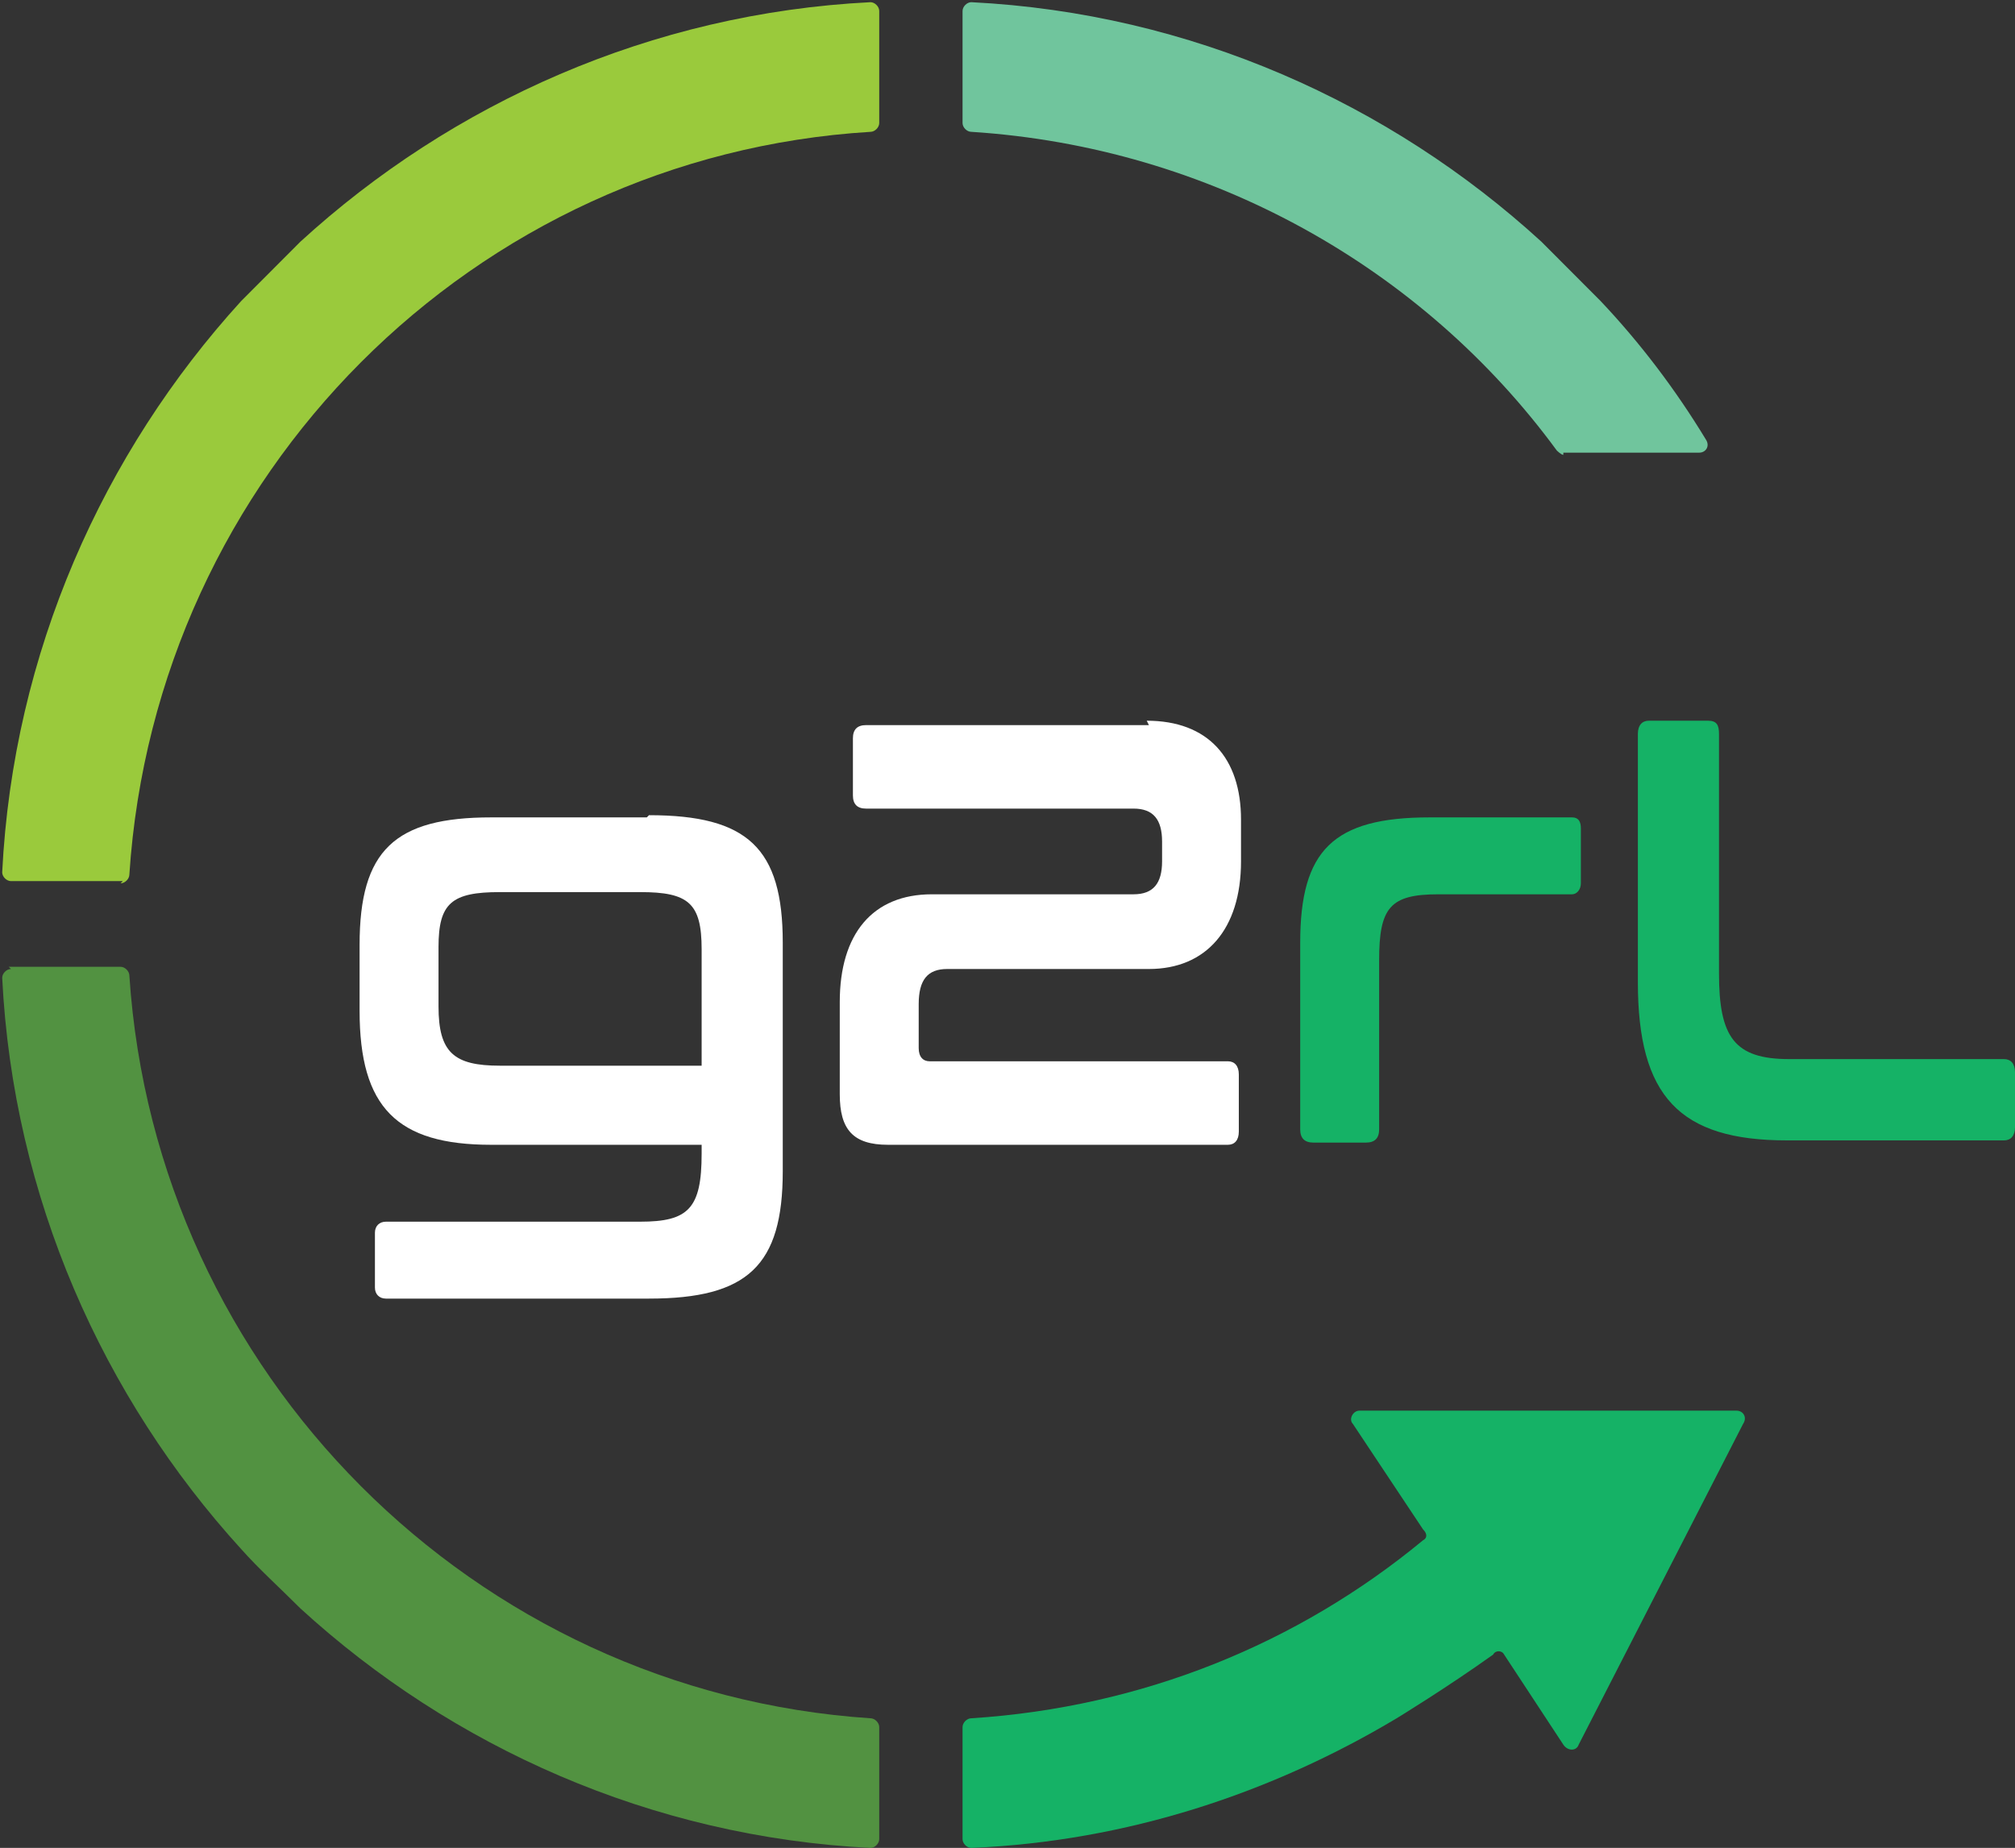
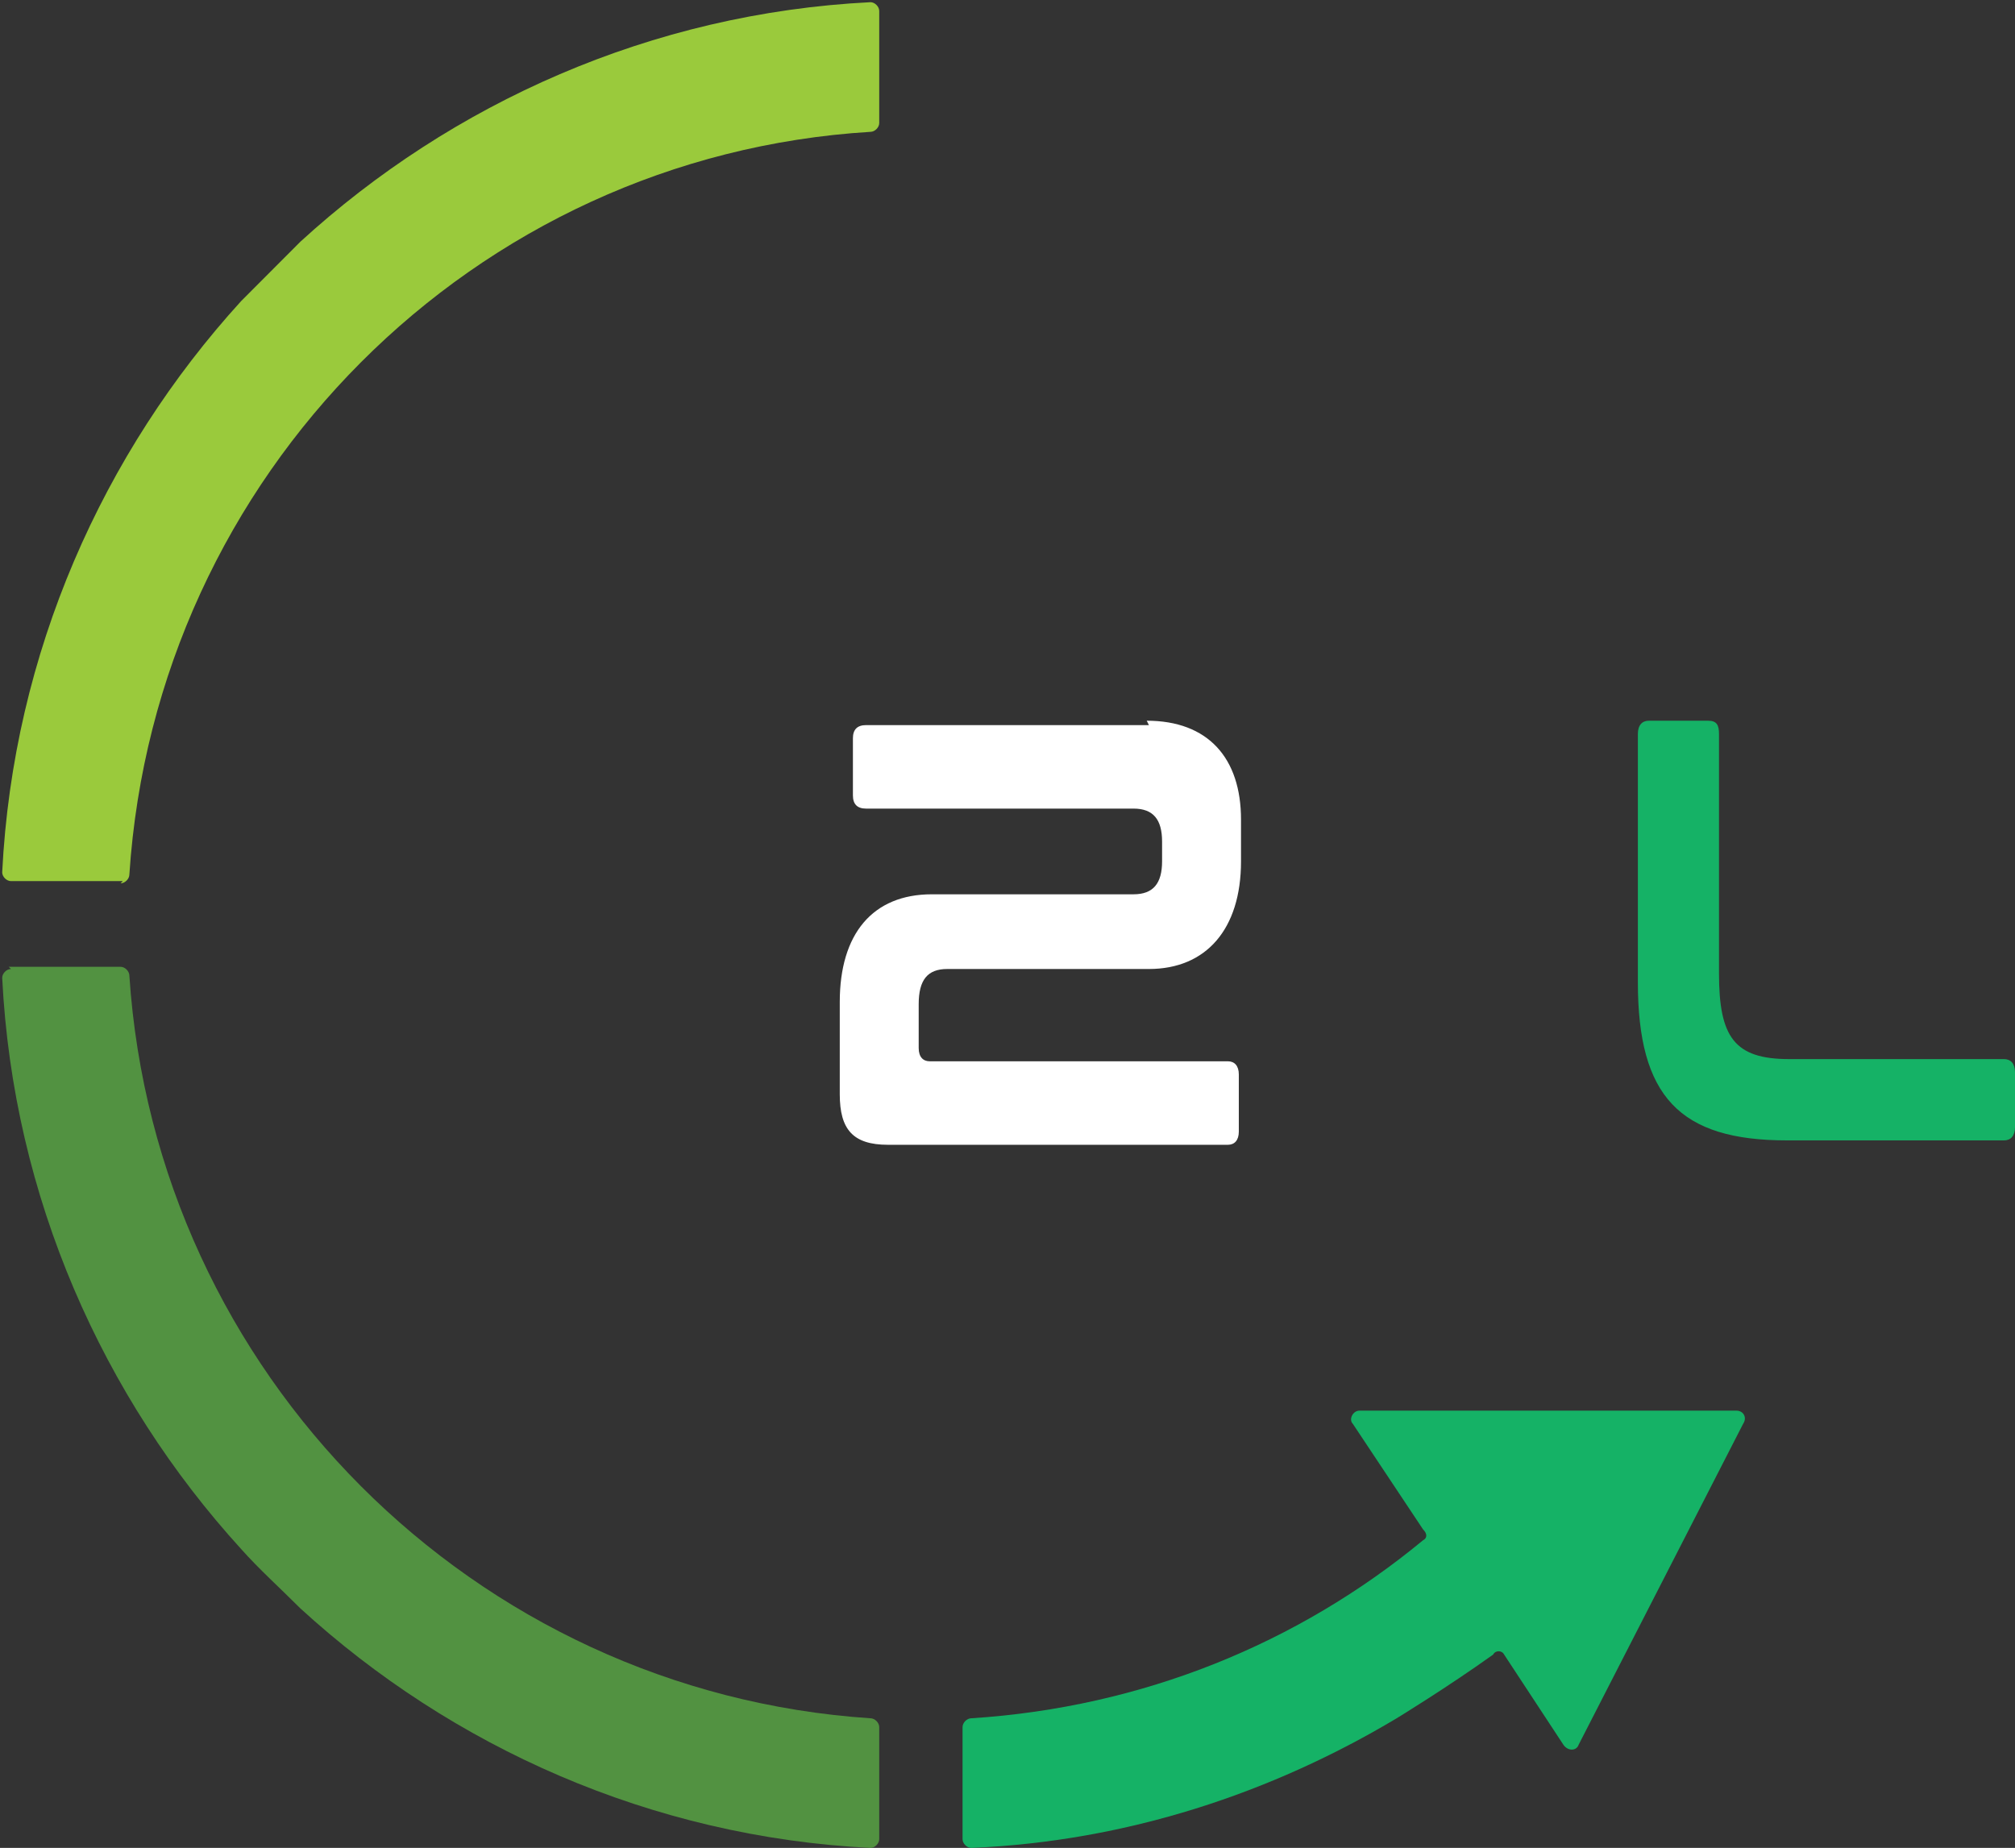
<svg xmlns="http://www.w3.org/2000/svg" width="169" height="155" viewBox="0 0 169 155" fill="none">
  <rect x="0" y="0" width="169" height="155" fill="#333333" stroke="none" />
  <path d="M10.298 73.906H0.919C0.552 73.906 0.184 73.537 0.184 73.169C1.103 54.738 8.643 37.967 20.229 25.25L25.194 20.273C37.883 8.662 54.617 1.106 73.007 0.184C73.374 0.184 73.742 0.553 73.742 0.922V10.321C73.742 10.69 73.374 11.058 73.007 11.058C39.721 13.086 13.057 39.81 10.85 73.353C10.85 73.722 10.482 74.09 10.114 74.09" fill="#9ACA3C" />
-   <path d="M131.118 37.967H142.519C143.071 37.967 143.439 37.414 143.071 36.861C140.496 32.622 137.554 28.752 134.244 25.25C132.589 23.591 130.934 21.932 129.279 20.273C116.59 8.662 99.855 1.106 81.466 0.184C81.098 0.184 80.73 0.553 80.73 0.922V10.321C80.73 10.69 81.098 11.058 81.466 11.058C101.51 12.348 119.348 22.485 130.566 37.782C130.566 37.782 130.934 38.151 131.118 38.151" fill="#70C59D" />
  <path d="M0.736 81.094H10.114C10.482 81.094 10.85 81.463 10.85 81.831C13.057 115.19 39.721 141.914 73.007 144.126C73.374 144.126 73.742 144.495 73.742 144.863V154.263C73.742 154.631 73.374 155 73.007 155C54.617 154.078 37.883 146.522 25.194 134.911C23.539 133.252 21.7 131.593 20.229 129.935C8.643 117.218 1.103 100.446 0.184 82.016C0.184 81.647 0.552 81.278 0.919 81.278" fill="#529241" />
  <path d="M80.73 154.263V144.863C80.73 144.495 81.098 144.126 81.466 144.126C95.81 143.205 108.866 137.86 119.348 129.197C119.716 129.013 119.716 128.644 119.348 128.276L113.464 119.429C113.096 119.061 113.464 118.323 114.015 118.323H145.645C146.197 118.323 146.565 118.876 146.197 119.429L132.405 146.338C132.221 146.891 131.485 146.891 131.118 146.338L126.152 138.781C125.968 138.413 125.417 138.413 125.233 138.781C121.371 141.546 117.141 144.126 117.141 144.126C106.659 150.392 94.522 154.447 81.466 155C81.098 155 80.73 154.631 80.73 154.263Z" fill="#15B266" />
-   <path d="M41.928 89.388H58.847V79.62C58.847 75.749 57.743 74.828 53.697 74.828H41.928C37.883 74.828 36.779 75.749 36.779 79.435V84.411C36.779 88.282 38.066 89.388 41.928 89.388ZM54.433 68.377C62.708 68.377 65.651 71.141 65.651 79.067V98.234C65.651 106.159 62.708 108.924 54.433 108.924H32.366C31.814 108.924 31.446 108.555 31.446 108.002V103.395C31.446 102.842 31.814 102.473 32.366 102.473H53.697C57.743 102.473 58.847 101.367 58.847 96.76V96.023H41.193C33.285 96.023 30.159 92.889 30.159 84.78V79.251C30.159 71.326 33.101 68.561 41.193 68.561H54.249L54.433 68.377Z" fill="white" />
  <path d="M96.177 60.452C101.326 60.452 104.085 63.585 104.085 68.746V72.247C104.085 77.961 101.143 81.278 96.361 81.278H79.443C77.788 81.278 77.052 82.2 77.052 84.227V87.913C77.052 88.65 77.42 89.019 77.972 89.019H102.982C103.533 89.019 103.901 89.388 103.901 90.125V94.917C103.901 95.654 103.533 96.023 102.982 96.023H74.478C71.535 96.023 70.432 94.733 70.432 91.784V84.043C70.432 78.329 73.19 75.012 78.156 75.012H95.074C96.729 75.012 97.465 74.09 97.465 72.247V70.589C97.465 68.746 96.729 67.824 95.074 67.824H72.639C71.903 67.824 71.535 67.455 71.535 66.718V61.926C71.535 61.189 71.903 60.821 72.639 60.821H96.361L96.177 60.452Z" fill="white" />
-   <path d="M131.853 68.561C132.405 68.561 132.589 68.93 132.589 69.483V74.09C132.589 74.643 132.221 75.012 131.853 75.012H120.635C116.59 75.012 115.67 76.118 115.67 80.541V94.733C115.67 95.47 115.303 95.838 114.567 95.838H110.153C109.418 95.838 109.05 95.47 109.05 94.733V79.067C109.05 71.326 111.808 68.561 119.9 68.561H131.853Z" fill="#15B266" />
  <path d="M143.255 60.452C143.99 60.452 144.174 60.821 144.174 61.558V81.647C144.174 86.992 145.461 88.835 150.059 88.835H168.081C168.632 88.835 169 89.203 169 89.941V94.548C169 95.285 168.632 95.654 168.081 95.654H149.875C140.864 95.654 137.37 91.968 137.37 82.384V61.558C137.37 60.821 137.738 60.452 138.289 60.452H143.255Z" fill="#15B266" />
</svg>